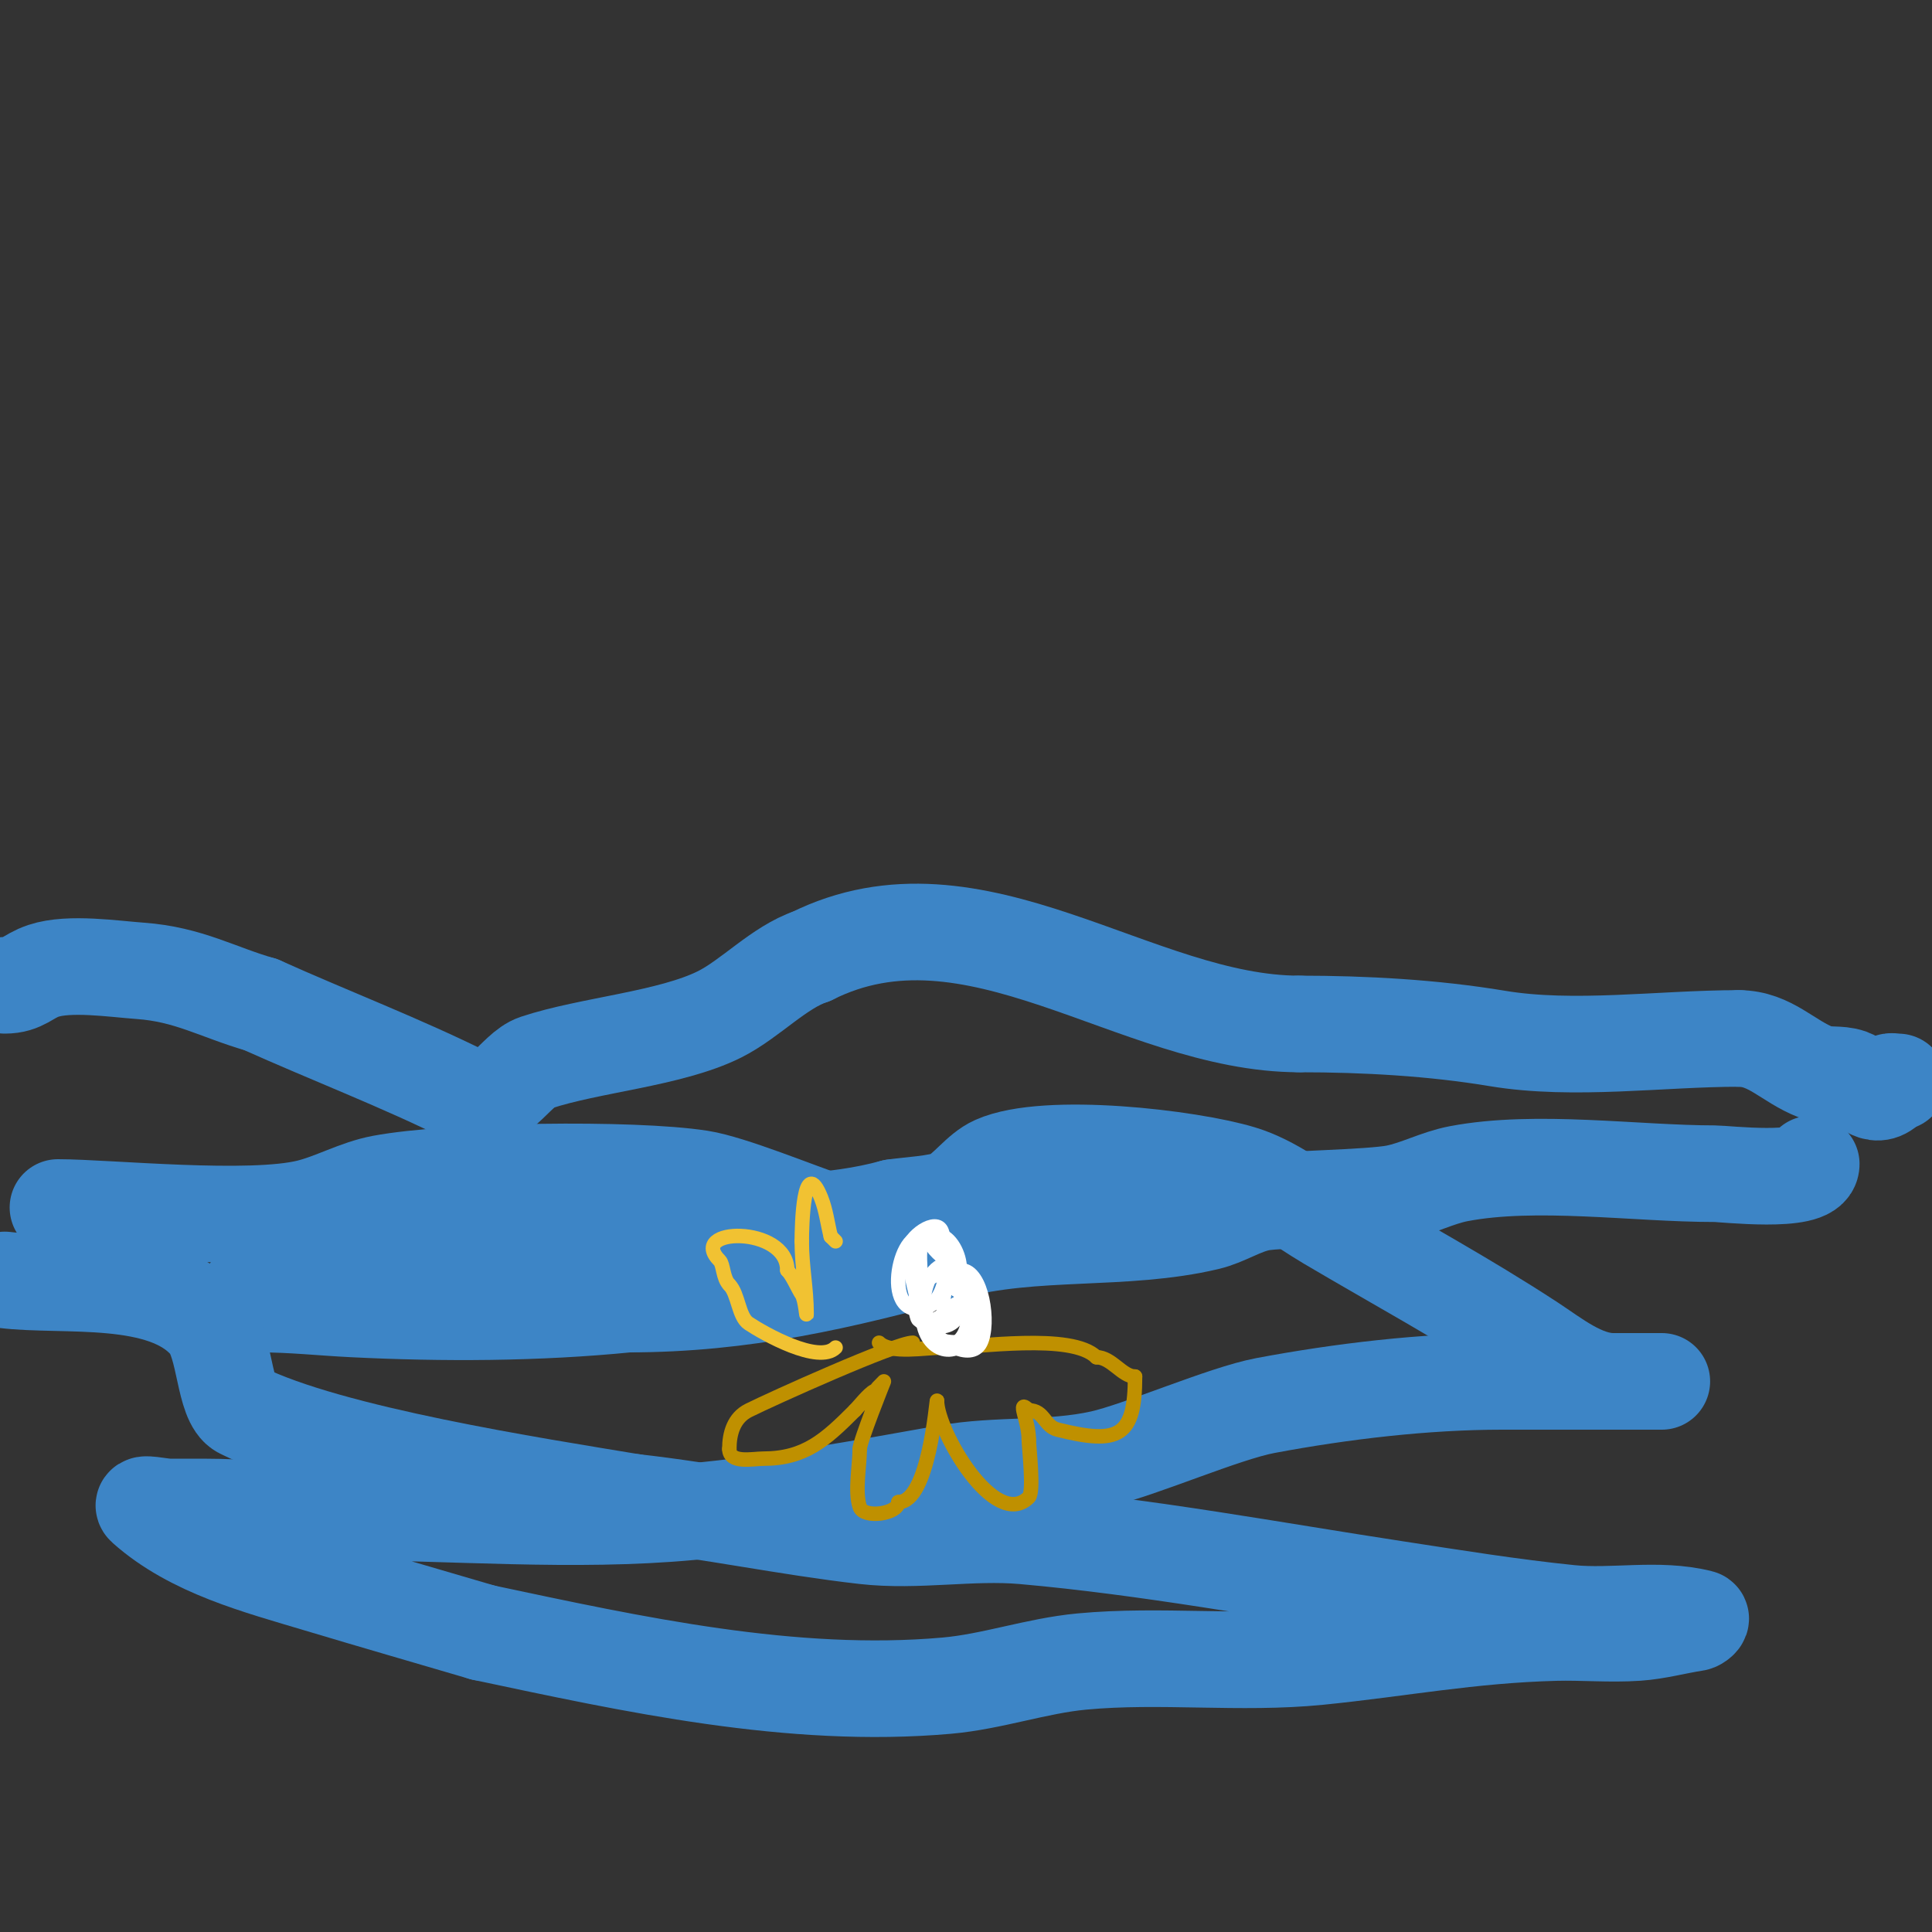
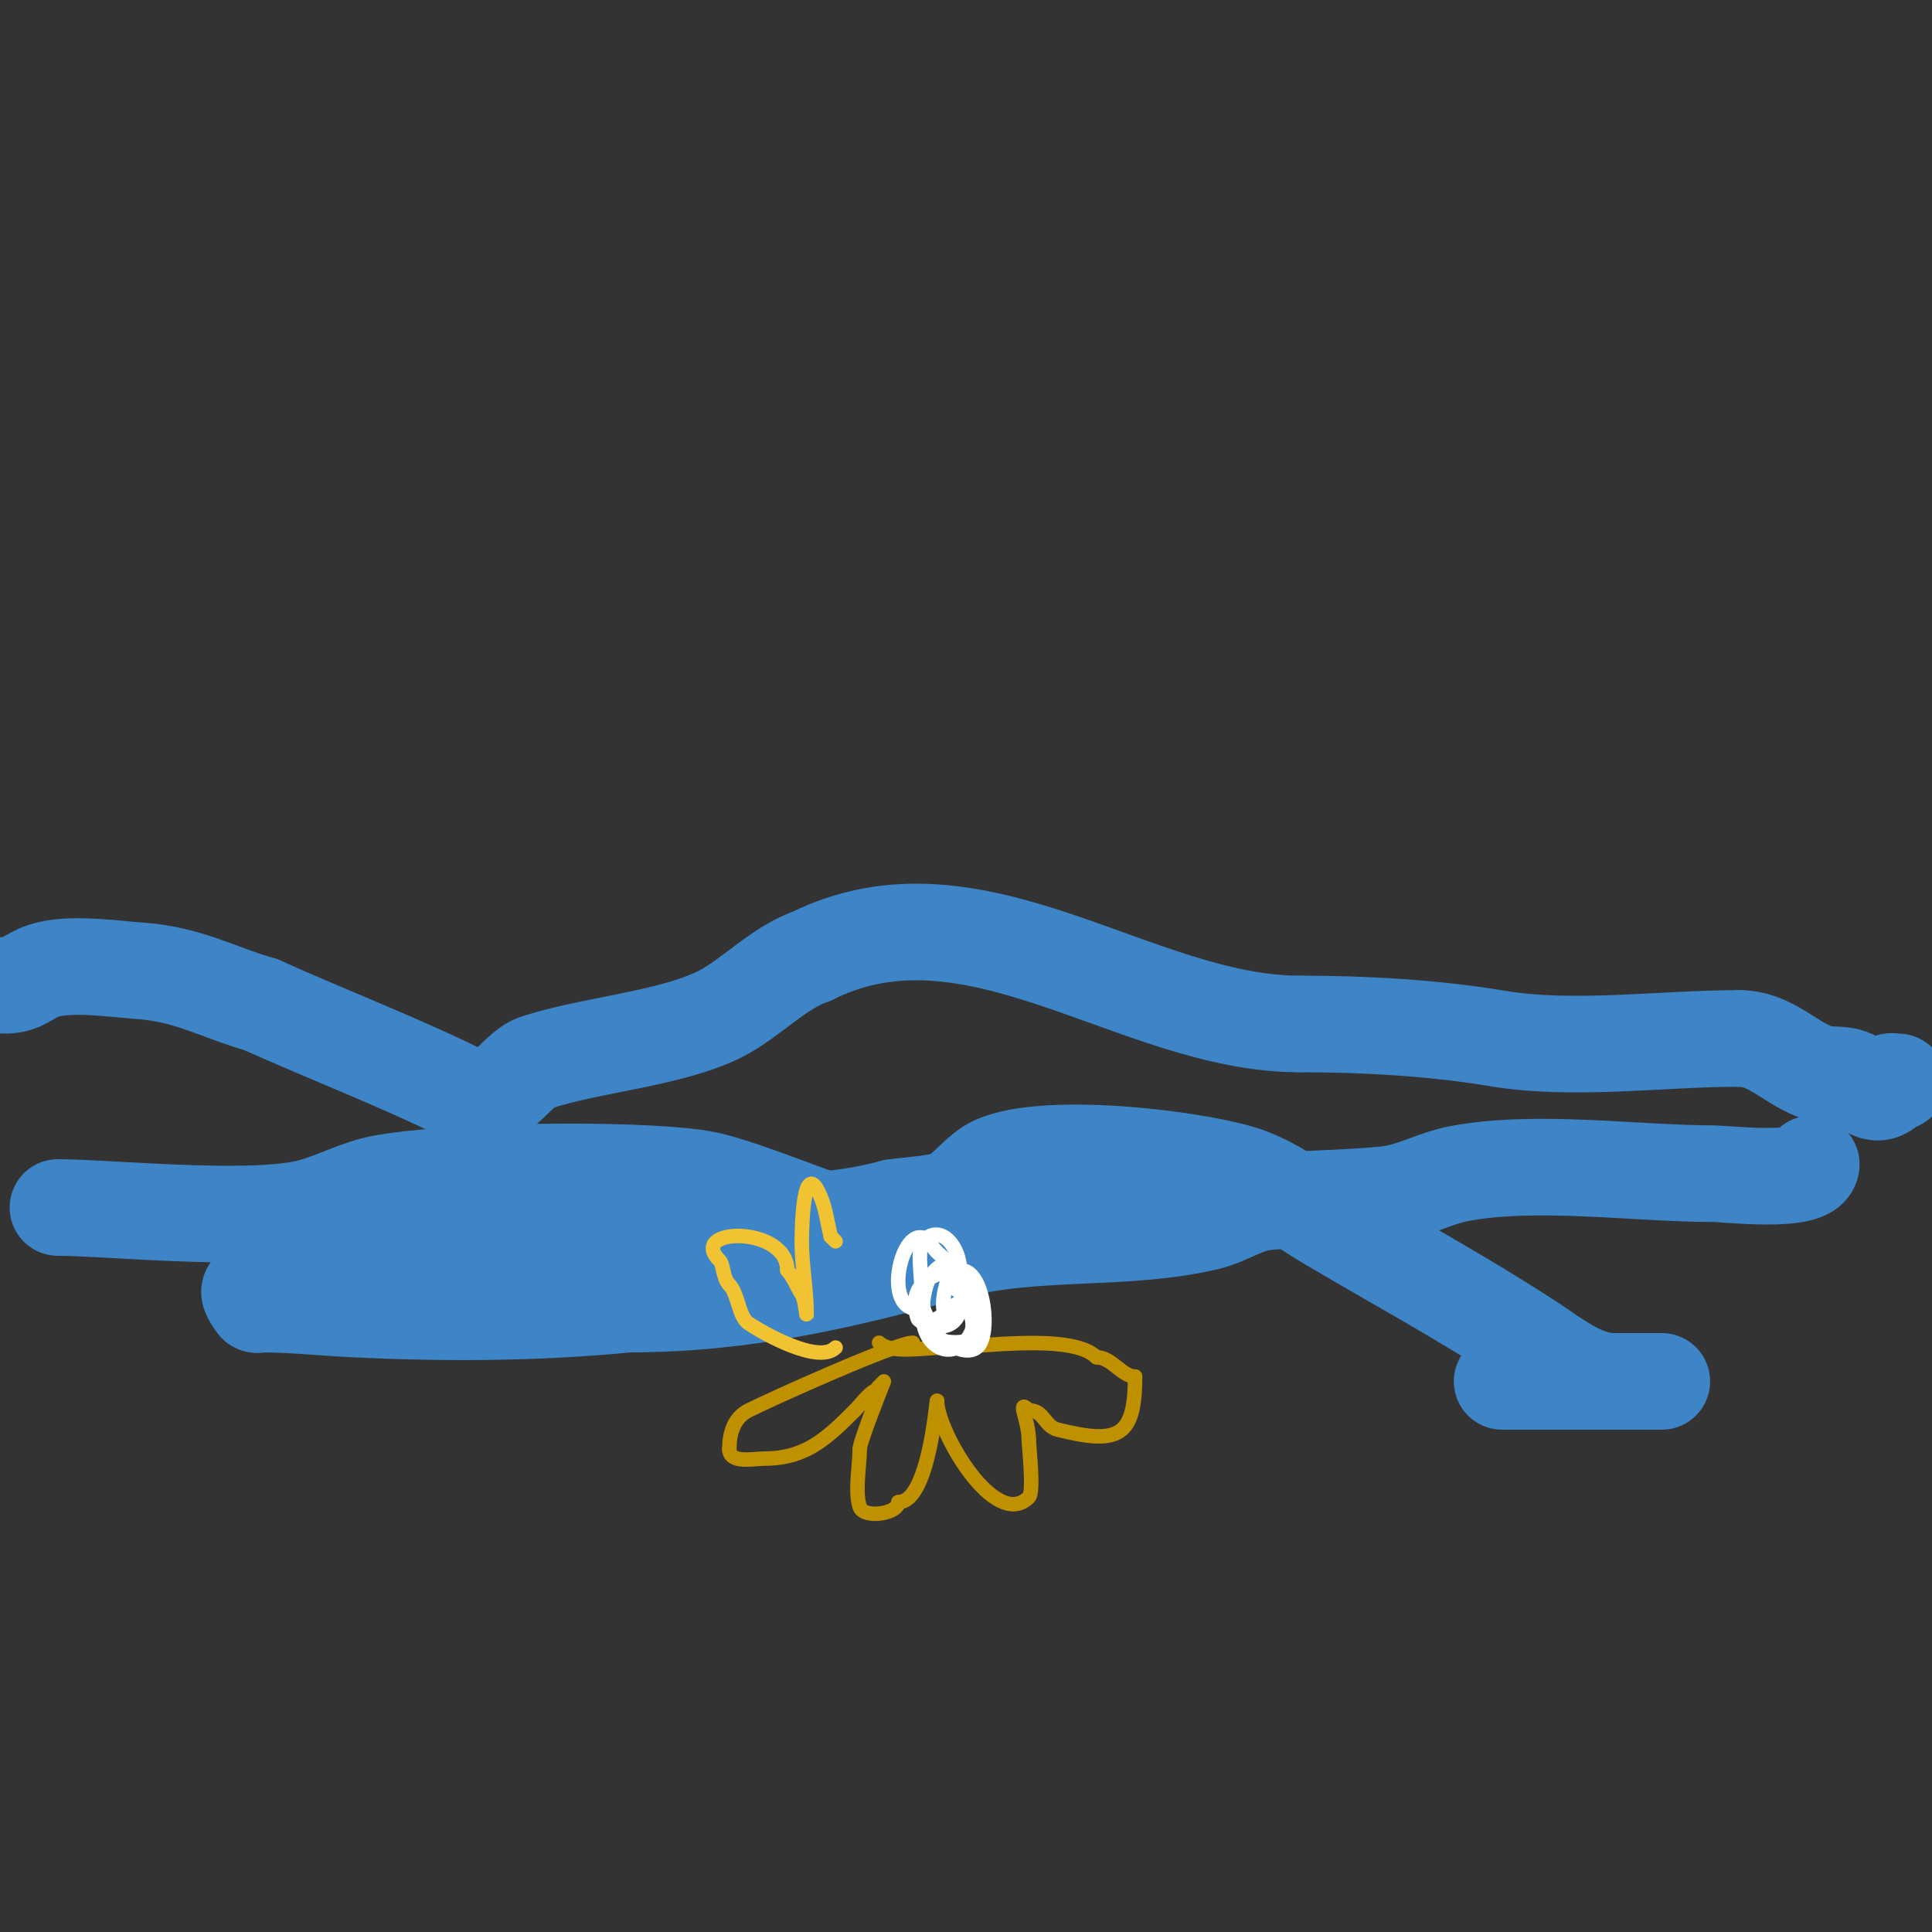
<svg xmlns="http://www.w3.org/2000/svg" viewBox="0 0 400 400" version="1.1">
  <rect x="0" y="0" width="400" height="400" fill="#333333" stroke="none" />
  <g fill="none" stroke="#3d85c6" stroke-width="20" stroke-linecap="round" stroke-linejoin="round">
    <path d="M1,204c3.742,0 4.69,-1.897 8,-3c5.364,-1.788 14.567,-0.388 20,0c10.075,0.72 16.068,4.448 25,7" />
    <path d="M54,208c14.124,6.356 29.287,12.143 43,19c5.976,2.988 9.599,-5.533 14,-7c11.06,-3.687 27.81,-4.905 38,-10c6.341,-3.17 12.287,-9.762 19,-12" />
    <path d="M168,198c33.74,-16.87 67.205,14 101,14" />
    <path d="M269,212c13.502,0 27.696,0.783 41,3c15.812,2.635 33.956,0 50,0" />
    <path d="M360,215c6.479,0 10.183,4.763 16,7c2.2,0.846 4.785,0.195 7,1c2.982,1.084 4.953,5.047 8,2" />
    <path d="M391,225c0,-1.567 0.667,-1 2,-1" />
    <path d="M375,241c0,4.068 -18.055,2 -20,2c-16.377,0 -36.972,-3.053 -53,0c-4.454,0.848 -8.554,3.111 -13,4c-5.333,1.067 -23.96,1.252 -28,2c-3.836,0.71 -7.205,3.096 -11,4c-17.172,4.089 -36.016,1.368 -53,6c-22.789,6.215 -42.938,11 -67,11" />
    <path d="M130,270c-18.684,1.868 -38.273,1.936 -57,1c-6.436,-0.322 -12.542,-1 -19,-1c-0.333,0 -0.815,0.277 -1,0c-0.585,-0.877 -2.012,-2.706 -1,-3c18.4,-5.353 37.15,-9.549 56,-13c25.325,-4.637 51.674,2.907 77,-4" />
    <path d="M185,250c2.51,-0.418 9.517,-0.759 12,-2c3.15,-1.575 5.654,-5.513 9,-7c10.604,-4.713 40.275,-1.264 51,2c6.566,1.998 12.091,6.508 18,10c14.231,8.409 28.114,15.921 42,25c4.746,3.103 10.711,8 17,8c2.667,0 5.333,0 8,0c0.667,0 2.667,0 2,0c-11,0 -22,0 -33,0" />
-     <path d="M311,286c-16.038,0 -33.224,2.042 -49,5c-8.58,1.609 -25.93,9.207 -34,11c-10.458,2.324 -21.453,1.117 -32,3c-17.628,3.148 -34.88,6.301 -53,8c-24.186,2.267 -49.72,0 -74,0c-9.131,0 -17.952,-1 -27,-1c-2.333,0 -4.667,0 -7,0c-1.667,0 -6.246,-1.107 -5,0c9.815,8.724 23.422,12.227 36,16c11.315,3.395 22.667,6.667 34,10" />
-     <path d="M100,338c31.018,6.58 63.928,13.83 96,11c9.444,-0.833 18.56,-4.115 28,-5c16.293,-1.527 32.819,0.618 49,-1c16.895,-1.69 31.24,-4.533 49,-5c5.665,-0.149 11.347,0.39 17,0c4.046,-0.279 7.992,-1.383 12,-2c0.466,-0.072 1.457,-0.886 1,-1c-8.737,-2.184 -18.04,-0.089 -27,-1c-12.053,-1.226 -24.024,-3.17 -36,-5c-25.418,-3.883 -51.414,-8.742 -77,-11c-10.957,-0.967 -22.071,1.249 -33,0c-16.065,-1.836 -31.93,-5.214 -48,-7" />
-     <path d="M131,311c-19.958,-3.326 -62.712,-9.856 -81,-19c-3.747,-1.874 -3.237,-13.61 -7,-18c-9.068,-10.579 -29.978,-7.497 -42,-9" />
    <path d="M12,250c10.253,0 39.746,3.064 52,0c5.061,-1.265 9.879,-4.04 15,-5c14.269,-2.675 51.994,-3.188 66,-1c6.303,0.985 20.12,6.707 27,9c10.105,3.368 45.448,0 59,0" />
    <path d="M231,253c5.778,0 -2.667,0 -4,0" />
  </g>
  <g fill="none" stroke="#bf9000" stroke-width="3" stroke-linecap="round" stroke-linejoin="round">
    <path d="M189,278c-3.497,0 -29.275,11.638 -34,14c-3.091,1.545 -4,4.797 -4,8" />
    <path d="M151,300c0,3.09 4.873,2 7,2c8.686,0 12.907,-3.907 19,-10" />
    <path d="M177,292c0.772,-0.772 2.823,-3.412 4,-4c0.144,-0.072 2,-2 2,-2c0,0 -5,12.43 -5,14" />
    <path d="M178,300c0,3.365 -1.069,8.794 0,12c0.817,2.452 8,1.447 8,-1" />
    <path d="M186,311c6.311,0 7.861,-21.139 8,-21" />
    <path d="M194,290c0,6.248 11.999,27.001 19,20c1.134,-1.134 0,-10.459 0,-12" />
    <path d="M213,298c0,-3.827 -2.641,-8.641 0,-6" />
    <path d="M213,292c3.243,0 3.154,3.288 6,4c12.694,3.173 16,1.42 16,-11" />
    <path d="M235,285c-2.68,0 -4.86,-4 -8,-4" />
    <path d="M227,281c-5.112,-5.112 -24.669,-2 -32,-2" />
    <path d="M195,279c-3.242,0 -10.646,1.355 -13,-1" />
  </g>
  <g fill="none" stroke="#ffffff" stroke-width="3" stroke-linecap="round" stroke-linejoin="round">
    <path d="M197,273c-4.818,0 2,-18.764 2,-7" />
    <path d="M199,266c0,2.781 3.508,6.985 2,10c-2.998,5.995 -10,3.725 -10,-4" />
    <path d="M191,272c0,-15.114 12,-12.734 12,2" />
    <path d="M203,274c0,7.284 -16.762,2.881 -9,-1c1.836,-0.918 1.546,-1.773 4,-3" />
-     <path d="M198,270c4.541,0 2.285,11.142 -4,8c-2.814,-1.407 -6,-16.065 -6,-19" />
-     <path d="M188,259c0,-2.855 5.969,-7.092 7,-4c1.945,5.836 1.24,16 -5,16" />
    <path d="M190,271c-8.132,0 -2.342,-21.013 3,-13c1.434,2.151 3.147,2.441 4,5c0.497,1.49 1,2.261 1,4" />
    <path d="M198,267c0.745,0 1,1.255 1,2c0,8.615 -8.63,5.11 -9,4c-2.325,-6.975 3.194,-10 9,-10" />
    <path d="M199,263c4.314,0 5.97,11.06 4,15c-2.004,4.008 -9.192,-0.576 -10,-3c-0.923,-2.768 -2,-3.03 -2,-6" />
    <path d="M191,269c0,-1.936 -1.232,-10.768 0,-12c5.911,-5.911 11.035,9 5,9" />
    <path d="M196,266" />
  </g>
  <g fill="none" stroke="#f1c232" stroke-width="3" stroke-linecap="round" stroke-linejoin="round">
    <path d="M173,279c-3.514,3.514 -14.877,-2.918 -18,-5c-2.102,-1.401 -2.137,-6.137 -4,-8" />
    <path d="M151,266c-1.36,-1.36 -1.205,-4.205 -2,-5c-6.91,-6.91 14,-7.341 14,2" />
    <path d="M163,263c1.079,1.079 2.191,3.786 3,5c0.762,1.144 1,5.374 1,4c0,-5.244 -1,-9.718 -1,-15" />
    <path d="M166,257c0,-3.122 0.342,-18.144 4,-9c1.021,2.552 1.333,5.333 2,8" />
    <path d="M172,256l1,1" />
  </g>
</svg>